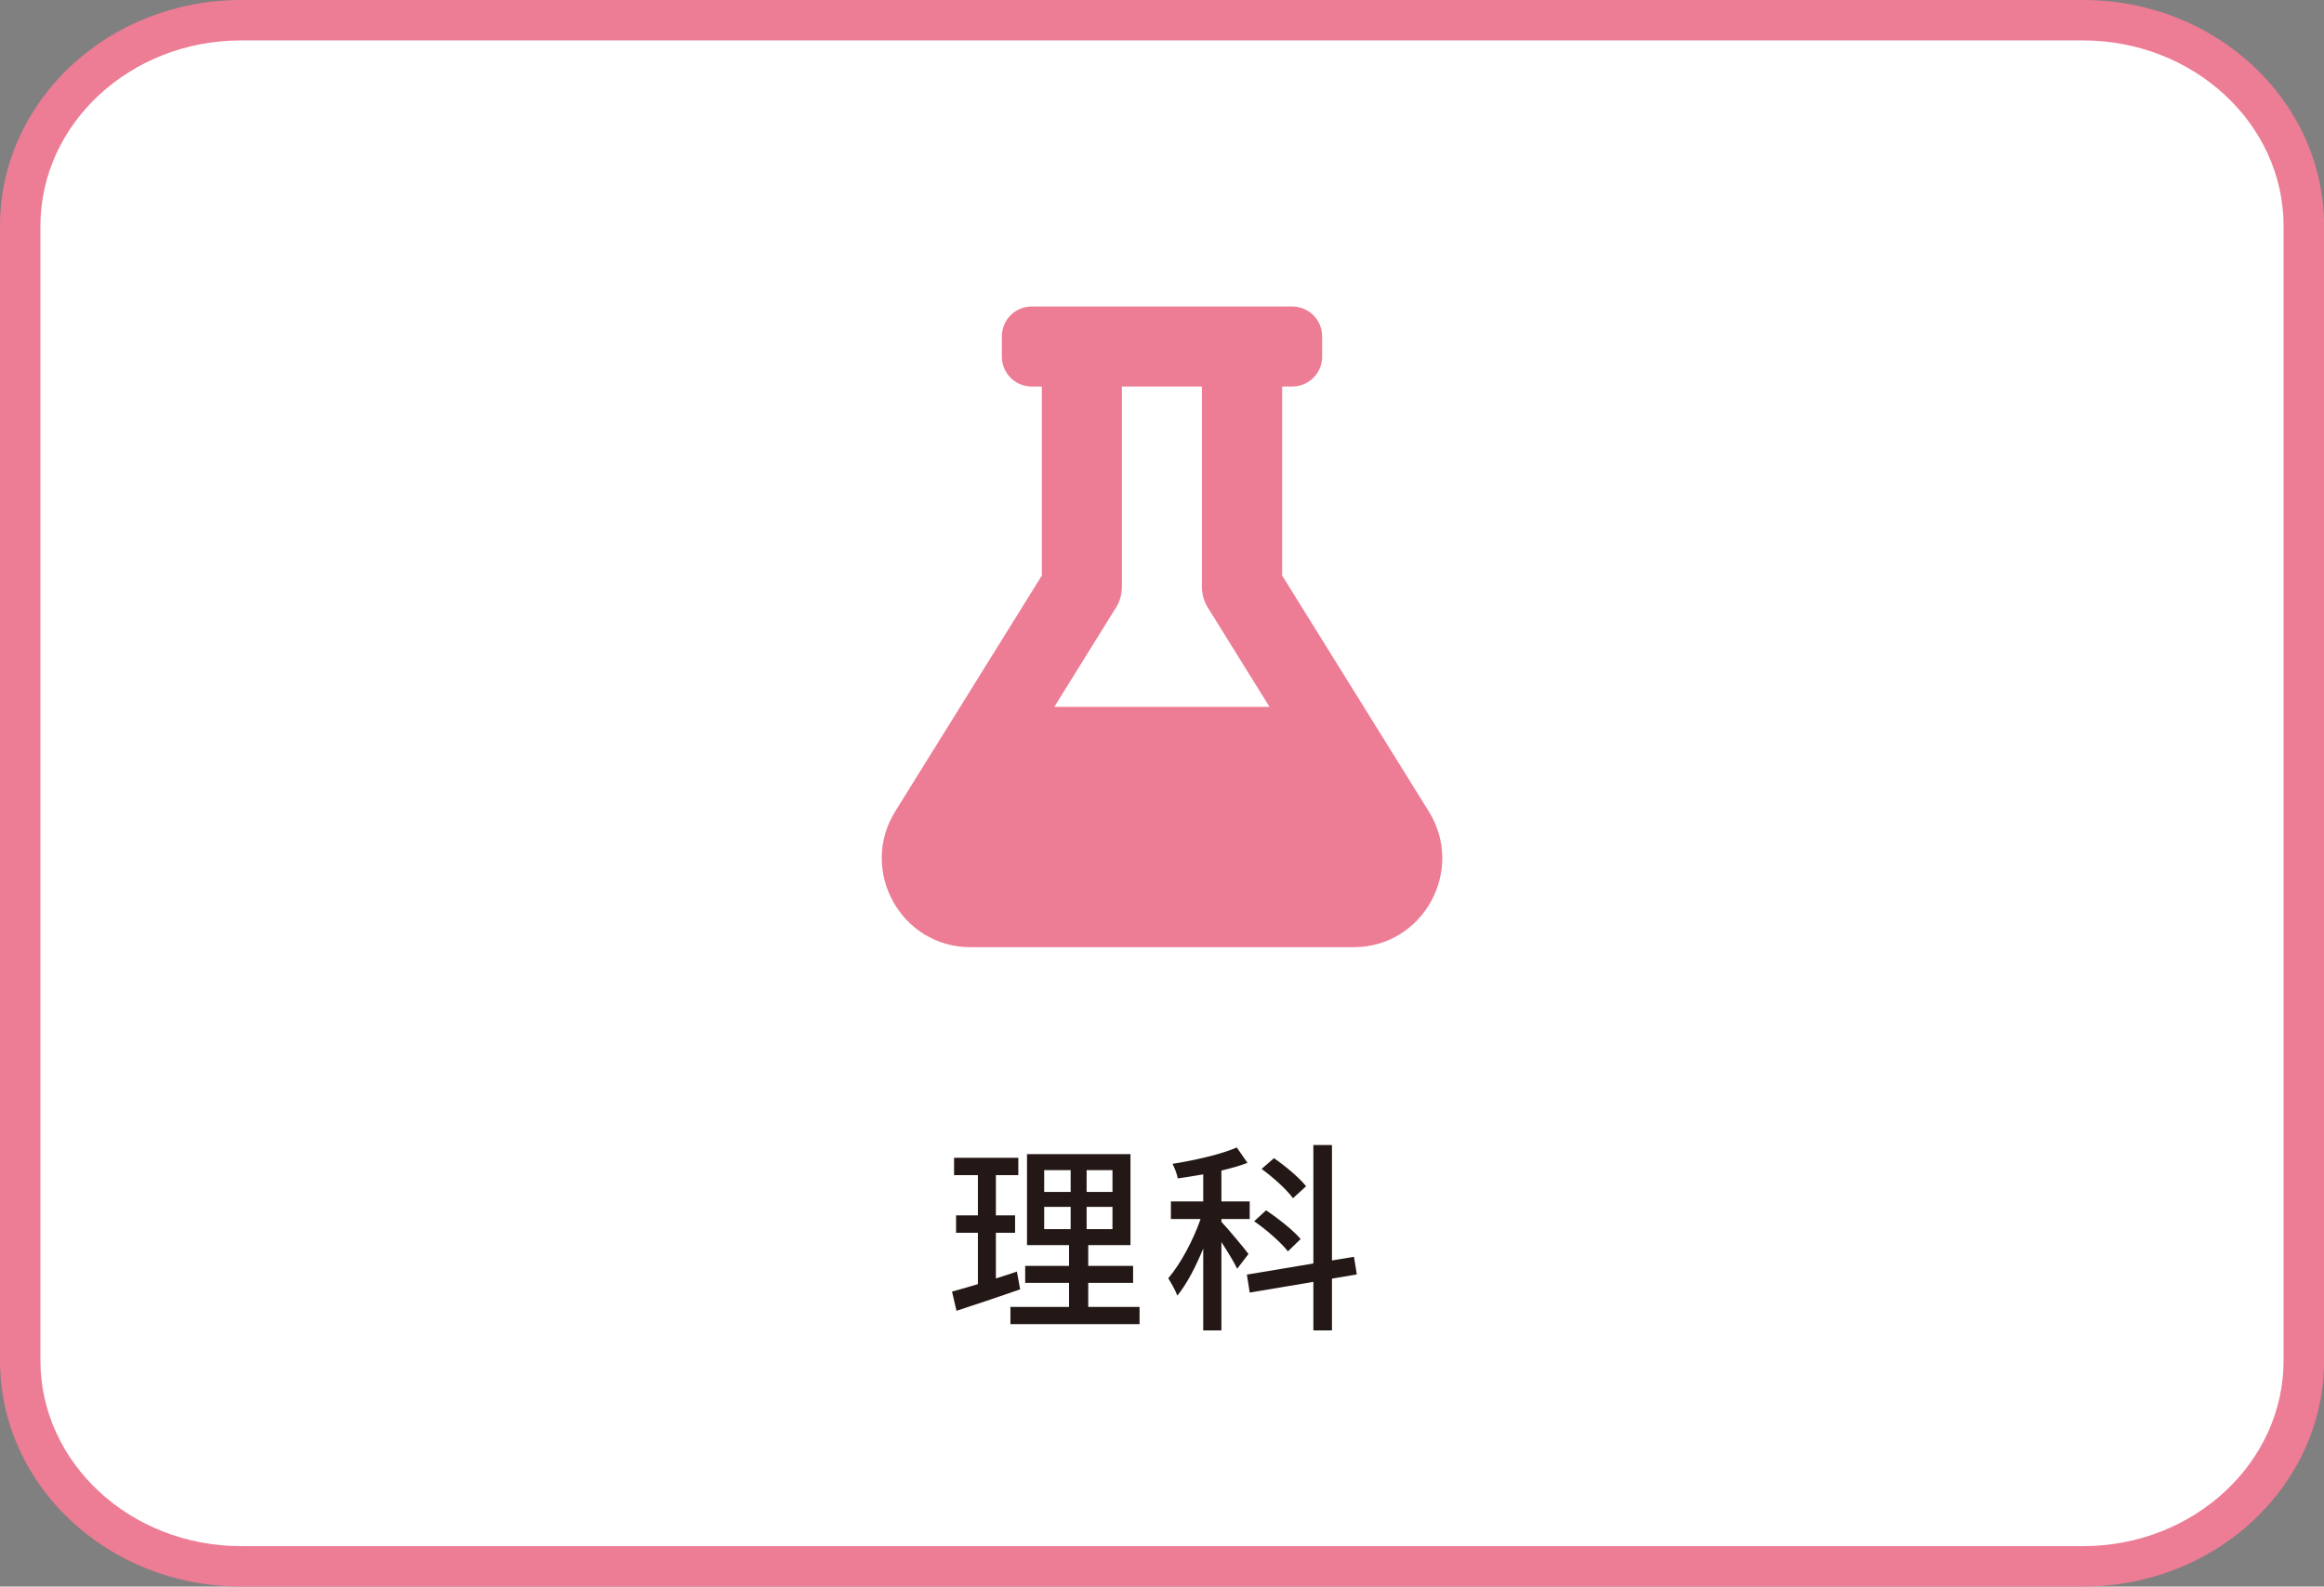
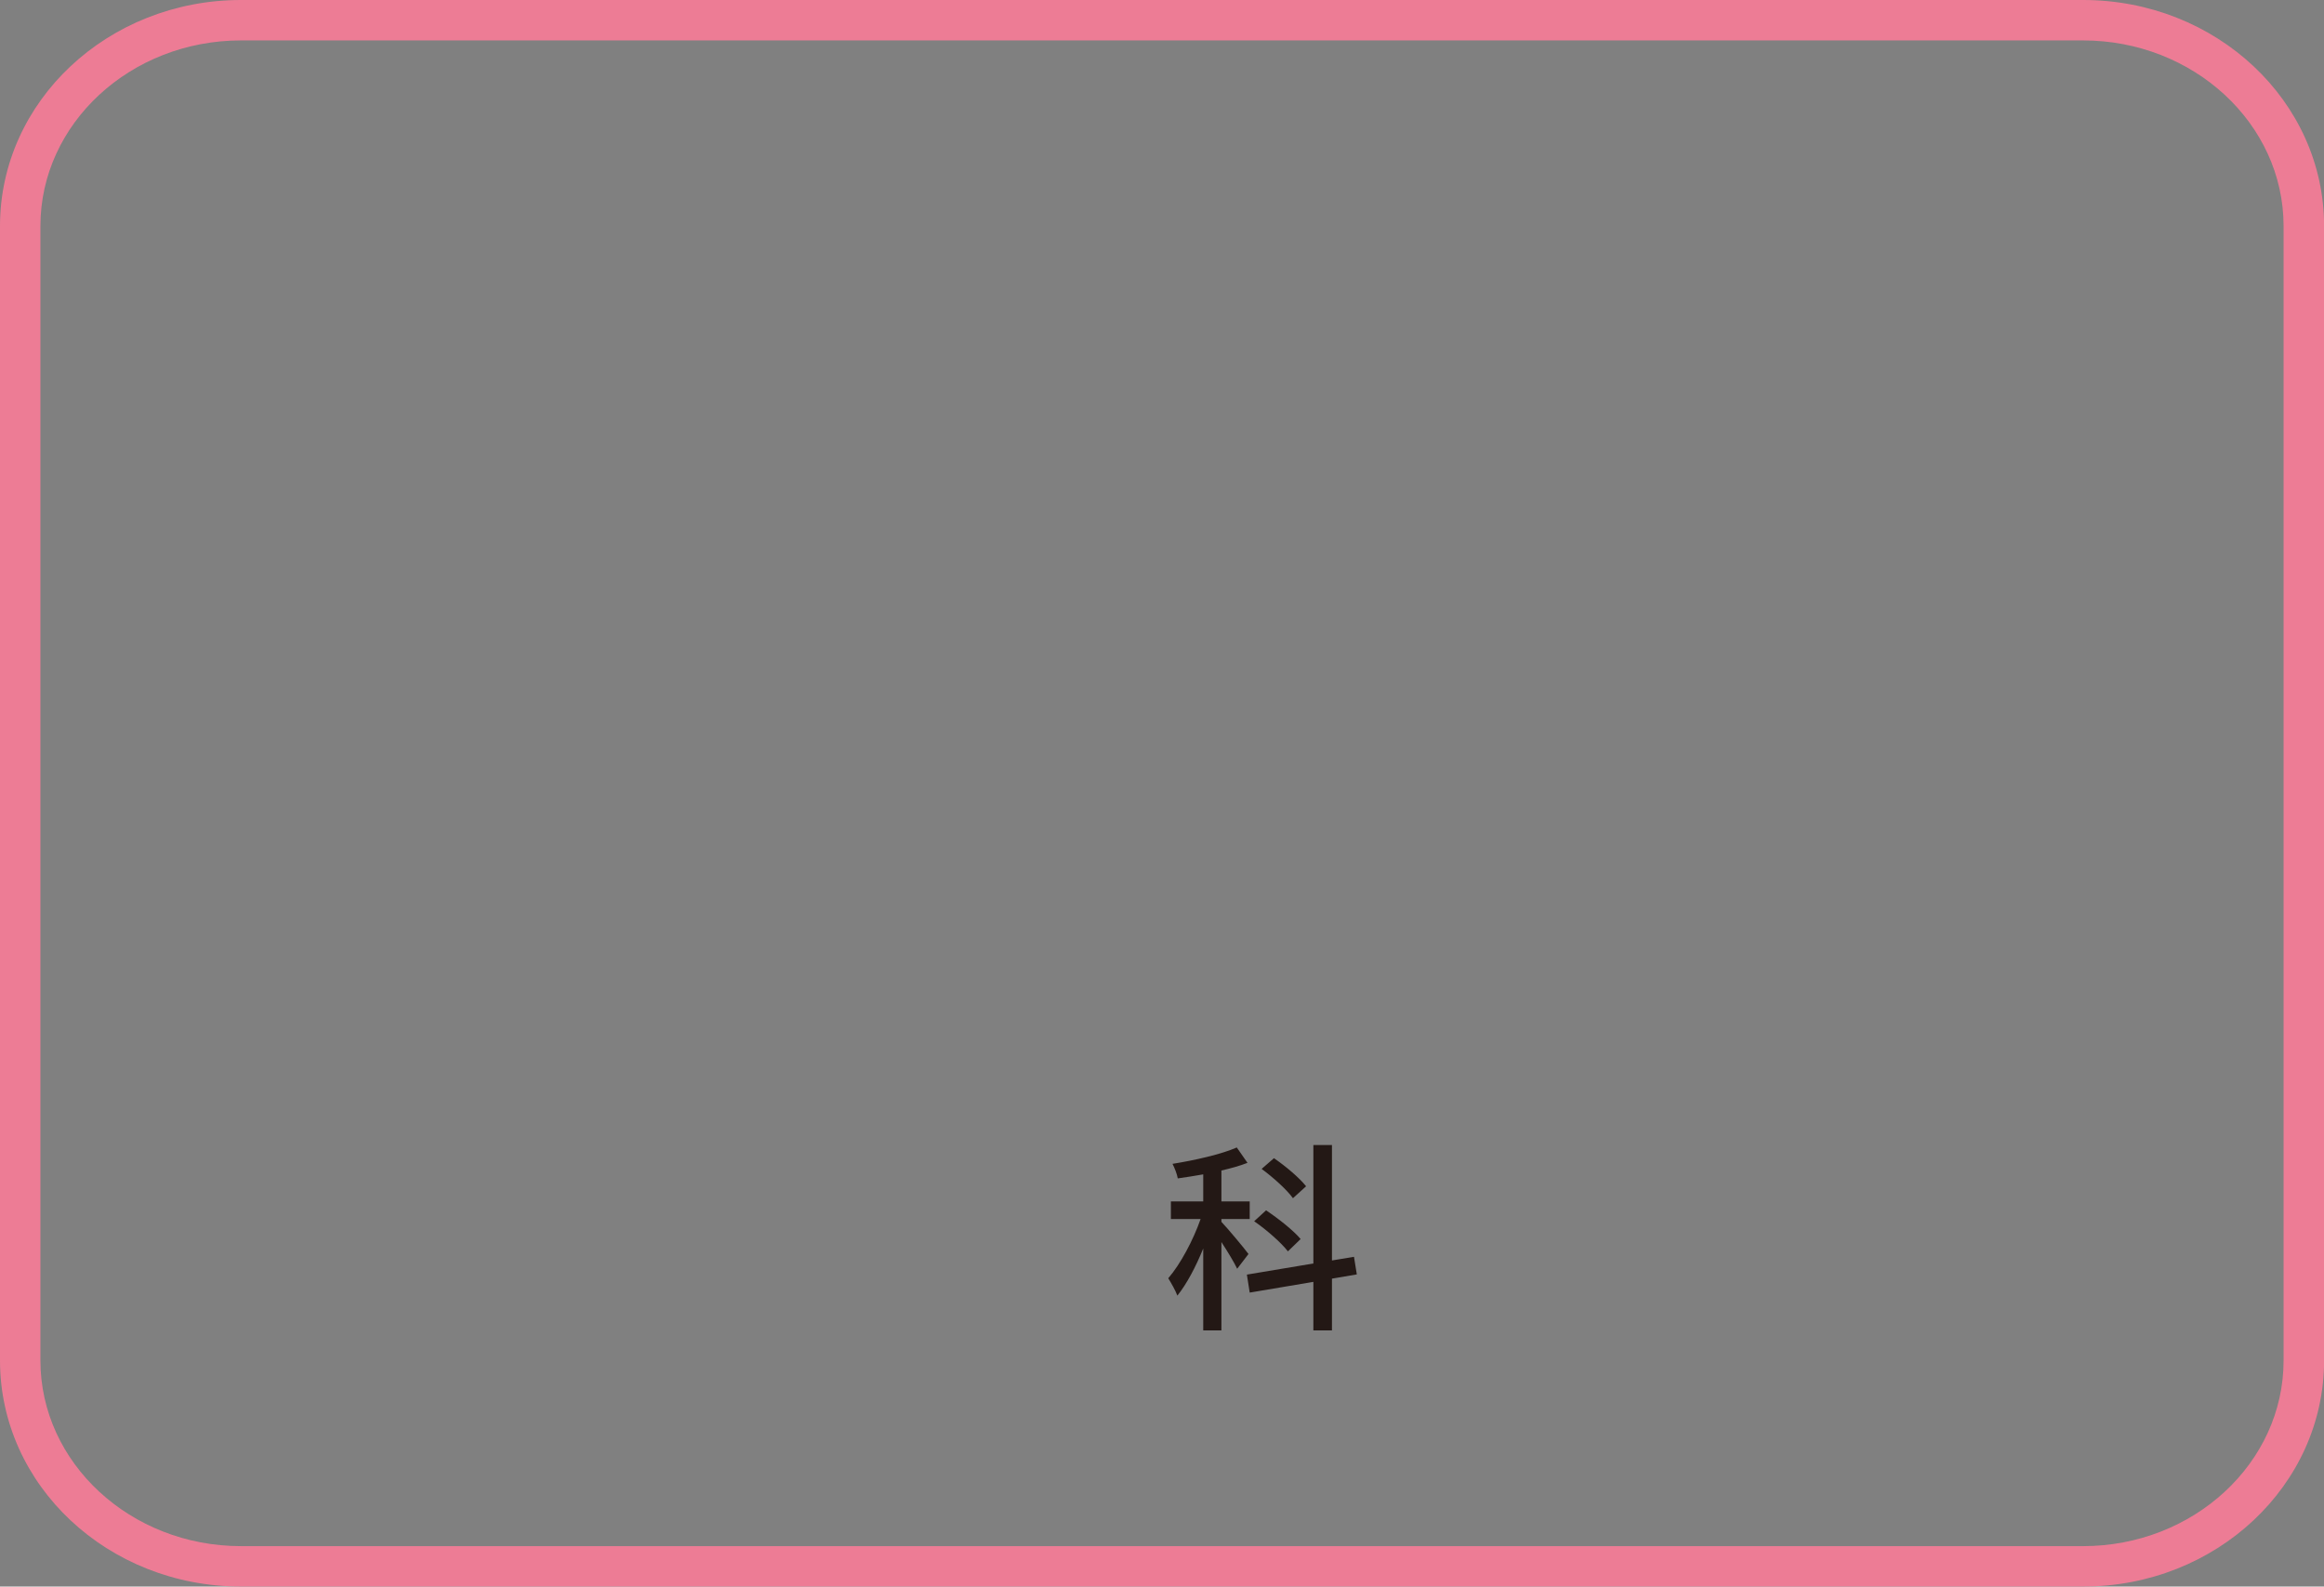
<svg xmlns="http://www.w3.org/2000/svg" id="_レイヤー_2" data-name="レイヤー 2" viewBox="0 0 230 157">
  <rect x="0" y="0" width="230" height="157" fill="#808080" stroke="none" />
  <defs>
    <style> .cls-1 { fill: #ed7c95; } .cls-2 { fill: #fff; } .cls-3 { fill: #231815; } </style>
  </defs>
  <g id="menu">
    <g>
      <g>
-         <path class="cls-2" d="m23.85,155c-12.05,0-21.85-9.14-21.85-20.37V22.37C2,11.14,11.8,2,23.85,2h182.31c12.04,0,21.84,9.14,21.84,20.37v112.26c0,11.23-9.8,20.37-21.84,20.37H23.85Z" />
        <path class="cls-1" d="m206.15,4c10.94,0,19.85,8.24,19.85,18.37v112.26c0,10.13-8.9,18.37-19.85,18.37H23.85c-10.94,0-19.85-8.24-19.85-18.37V22.37C4,12.24,12.9,4,23.85,4h182.31m0-4H23.85C10.68,0,0,10.02,0,22.37v112.26c0,12.36,10.68,22.37,23.85,22.37h182.31c13.17,0,23.85-10.02,23.85-22.37V22.37c0-12.36-10.68-22.37-23.85-22.37h0Z" />
      </g>
      <g>
-         <path class="cls-3" d="m100.96,127.59c-2.18.76-4.5,1.54-6.3,2.12l-.44-1.9c.72-.2,1.6-.44,2.56-.74v-5.08h-2.16v-1.72h2.16v-3.98h-2.36v-1.72h6.36v1.72h-2.22v3.98h1.9v1.72h-1.9v4.52c.68-.22,1.4-.44,2.08-.68l.32,1.76Zm11.82,1.74v1.7h-12.78v-1.7h5.8v-2.38h-4.34v-1.68h4.34v-2.06h-4.16v-9h10.24v9h-4.18v2.06h4.44v1.68h-4.44v2.38h5.08Zm-9.44-11.38h2.62v-2.16h-2.62v2.16Zm0,3.68h2.62v-2.2h-2.62v2.2Zm6.76-5.84h-2.56v2.16h2.56v-2.16Zm0,3.64h-2.56v2.2h2.56v-2.2Z" />
        <path class="cls-3" d="m122.44,125.55c-.28-.6-.96-1.72-1.56-2.64v8.74h-1.8v-8.1c-.74,1.82-1.64,3.52-2.56,4.66-.18-.5-.62-1.26-.9-1.72,1.18-1.36,2.46-3.74,3.2-5.86h-2.94v-1.74h3.2v-2.68c-.86.16-1.72.28-2.52.4-.06-.4-.32-1.06-.52-1.44,2.24-.36,4.8-.94,6.36-1.62l1.06,1.52c-.76.3-1.64.54-2.58.76v3.06h2.8v1.74h-2.8v.28c.6.62,2.3,2.66,2.68,3.18l-1.12,1.46Zm9.38.98v5.12h-1.84v-4.8l-6.3,1.06-.28-1.78,6.58-1.1v-11.72h1.84v11.42l2.18-.36.28,1.74-2.46.42Zm-4.36-2.7c-.66-.86-2.12-2.14-3.34-2.98l1.18-1.08c1.2.8,2.72,2,3.42,2.84l-1.26,1.22Zm.5-5.26c-.6-.84-1.96-2.06-3.1-2.9l1.22-1.06c1.14.78,2.52,1.94,3.18,2.78l-1.3,1.18Z" />
      </g>
-       <path class="cls-1" d="m141.4,80.29l-14.51-23.34v-18.7h.99c1.65,0,2.97-1.32,2.97-2.97v-1.98c0-1.65-1.32-2.97-2.97-2.97h-25.76c-1.65,0-2.97,1.32-2.97,2.97v1.98c0,1.65,1.32,2.97,2.97,2.97h.99v18.7l-14.51,23.34c-3.63,5.83.56,13.44,7.44,13.44h37.92c6.9,0,11.07-7.62,7.44-13.44Zm-37.06-10.34l5.97-9.61c.46-.64.72-1.44.72-2.28v-19.81h7.92v19.81c0,.85.27,1.63.72,2.28l5.97,9.61h-21.3Z" />
    </g>
  </g>
</svg>